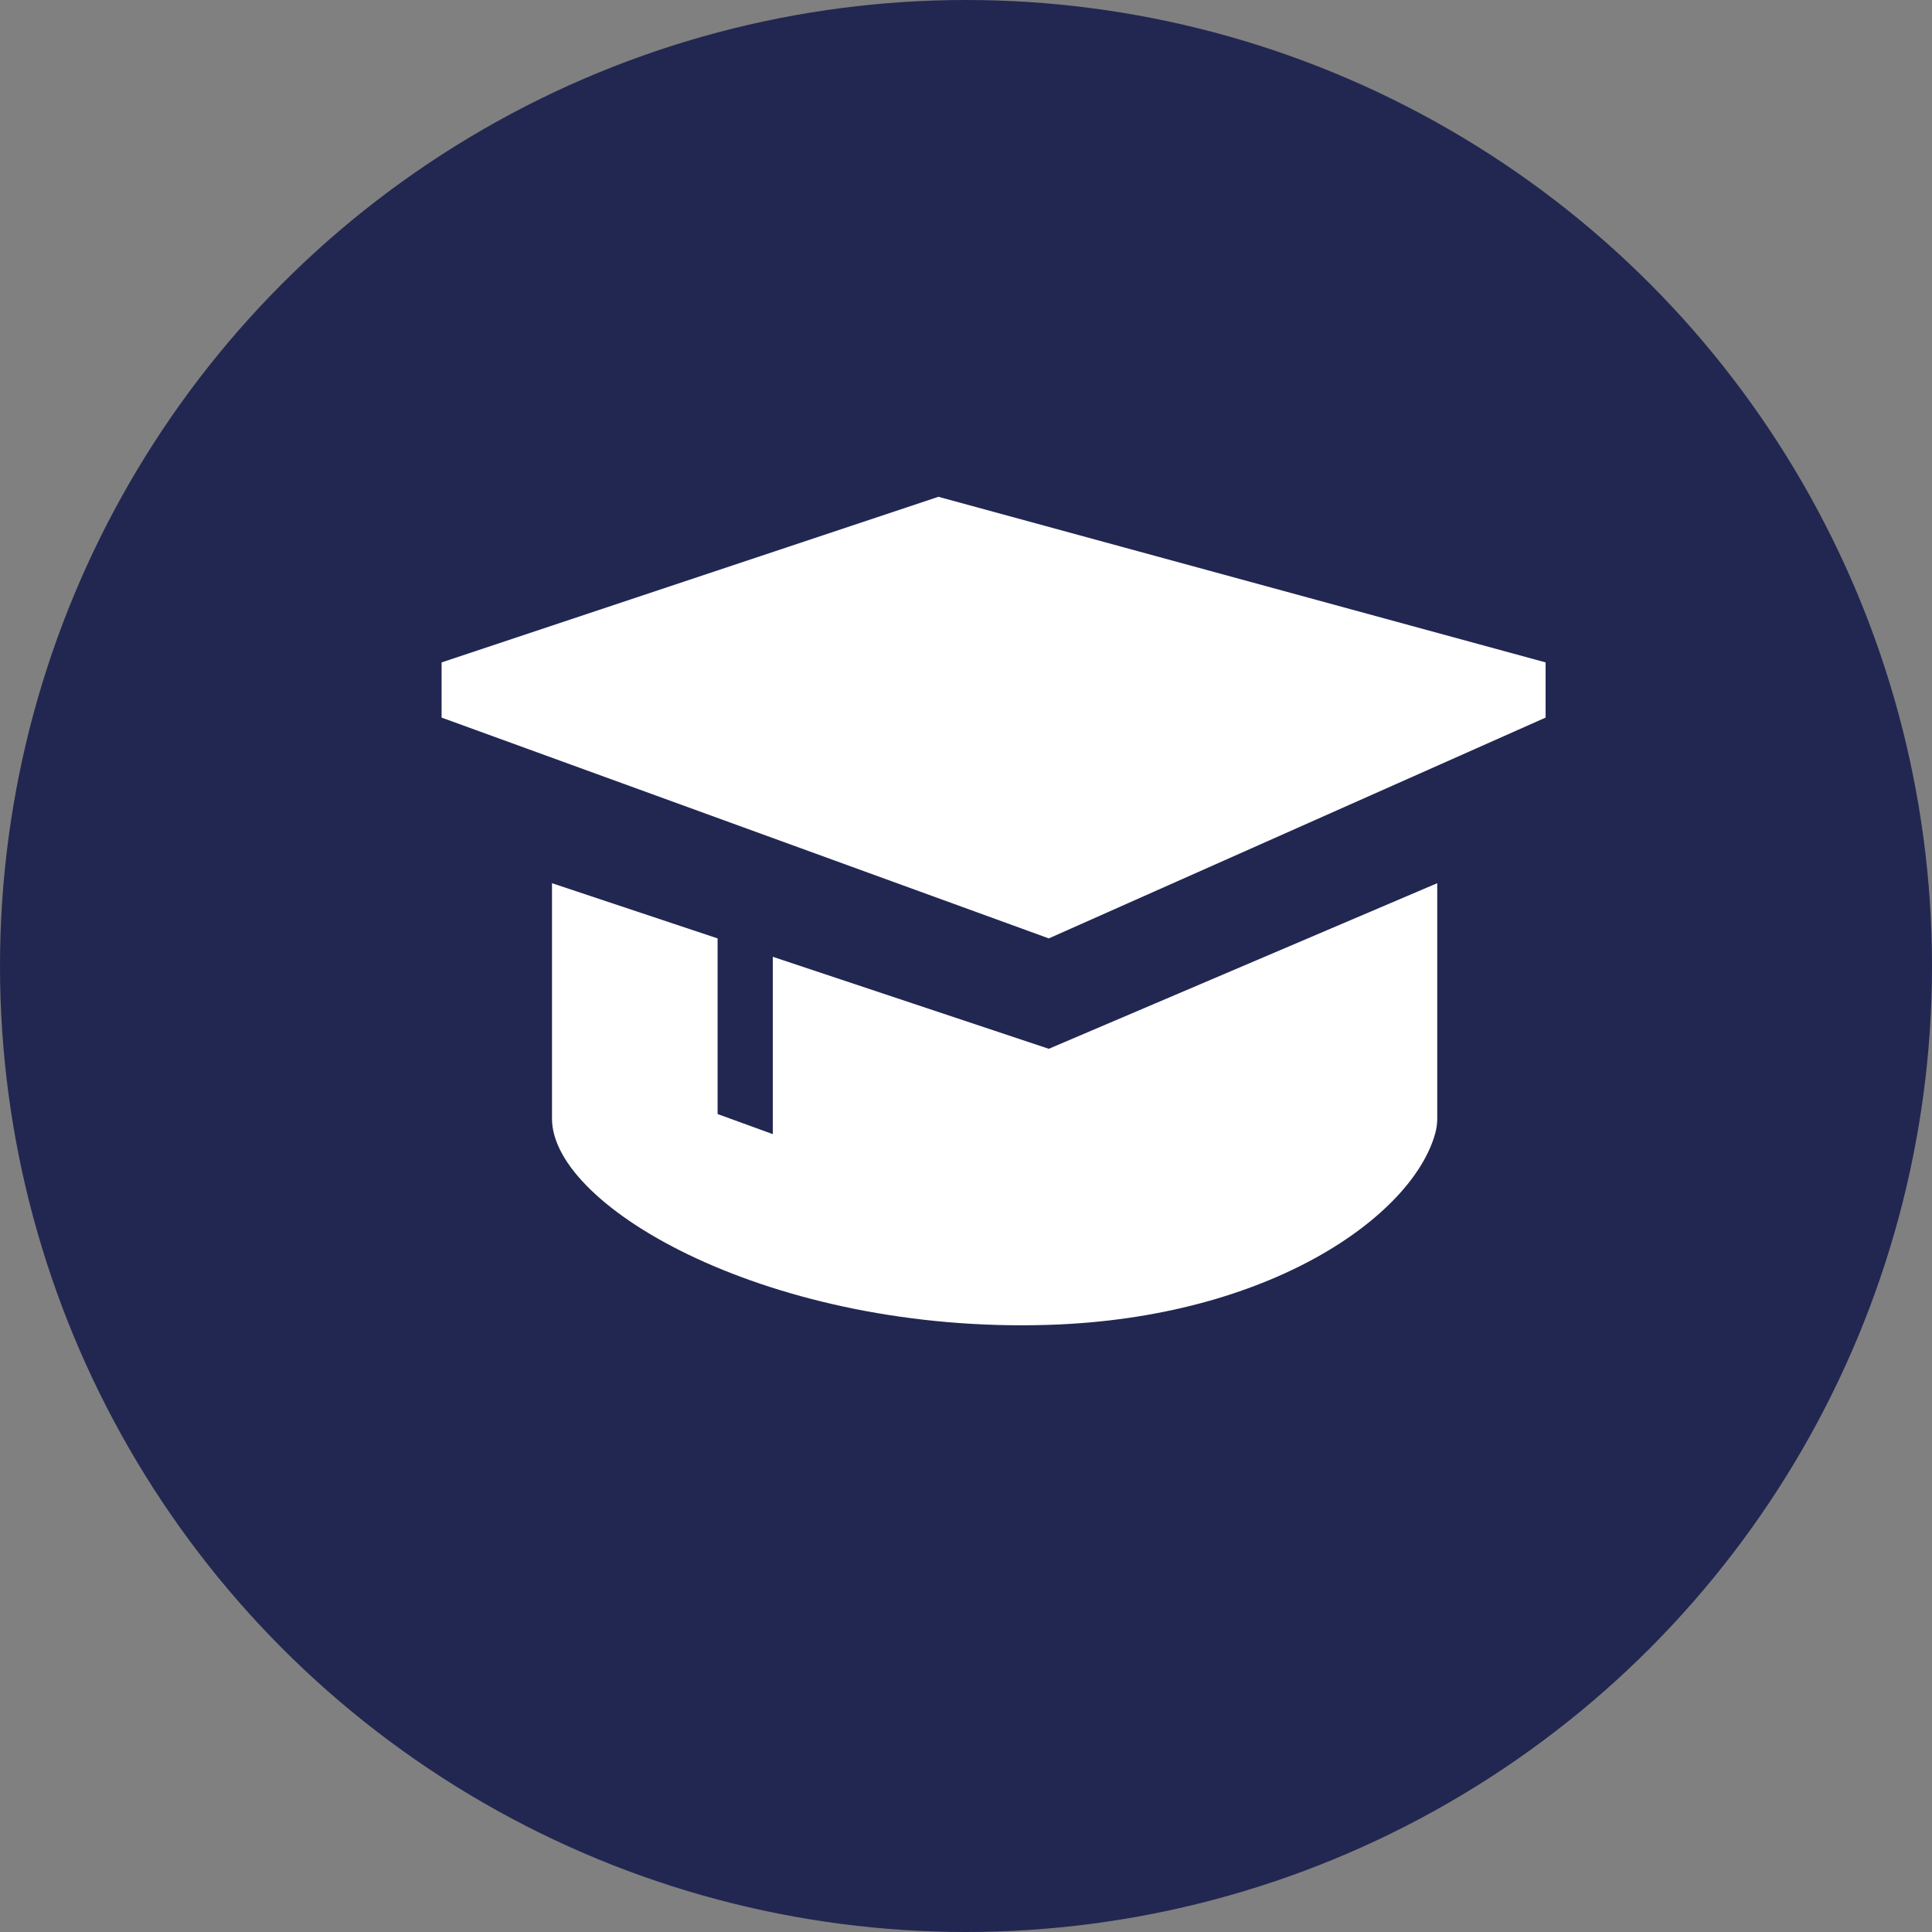
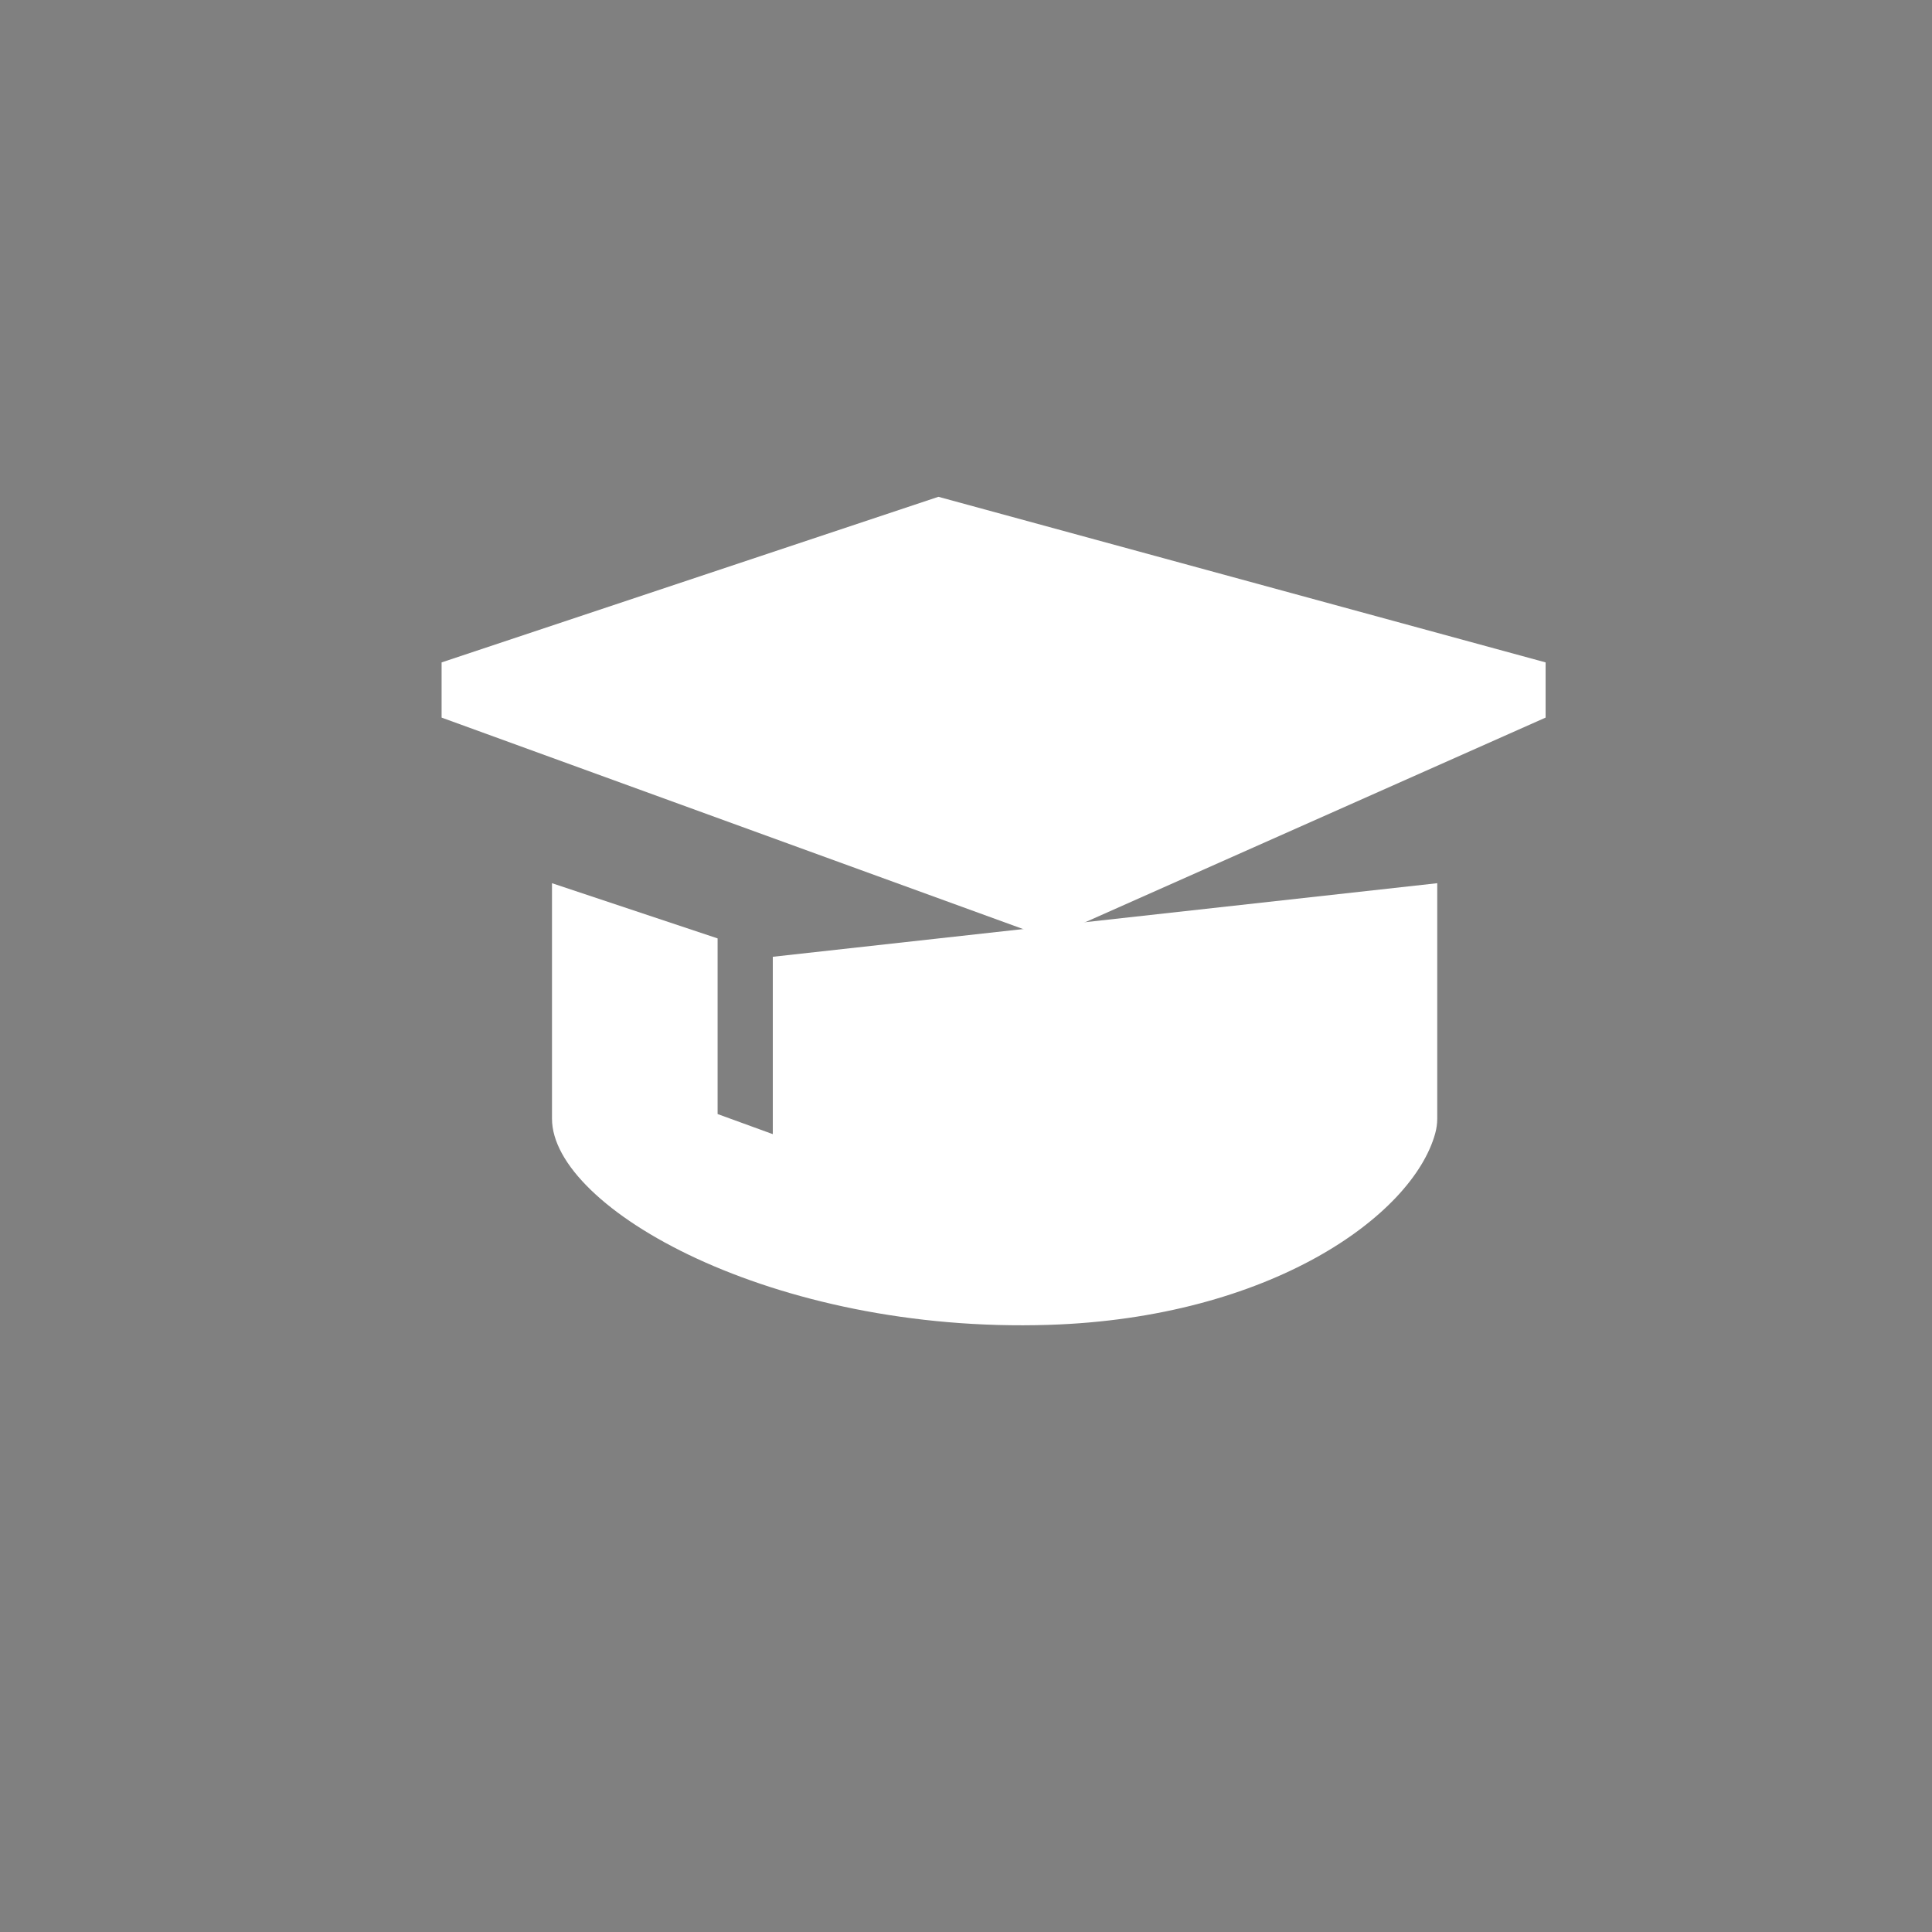
<svg xmlns="http://www.w3.org/2000/svg" width="35" height="35" viewBox="0 0 35 35" fill="none">
  <rect x="0" y="0" width="35" height="35" fill="#808080" stroke="none" />
-   <circle cx="17.5" cy="17.5" r="17.5" fill="#222751" />
  <path d="M8 12V13L19 17L28 13V12L17 9L8 12Z" fill="white" />
-   <path d="M10 16V20.267C10 21.888 14.001 24.16 19 24.001C23 23.875 25.586 22.029 26 20.534C26.024 20.445 26.037 20.356 26.037 20.266V16L19 19L14 17.333V20.546L13 20.182V17L10 16Z" fill="white" />
+   <path d="M10 16V20.267C10 21.888 14.001 24.16 19 24.001C23 23.875 25.586 22.029 26 20.534C26.024 20.445 26.037 20.356 26.037 20.266V16L14 17.333V20.546L13 20.182V17L10 16Z" fill="white" />
</svg>